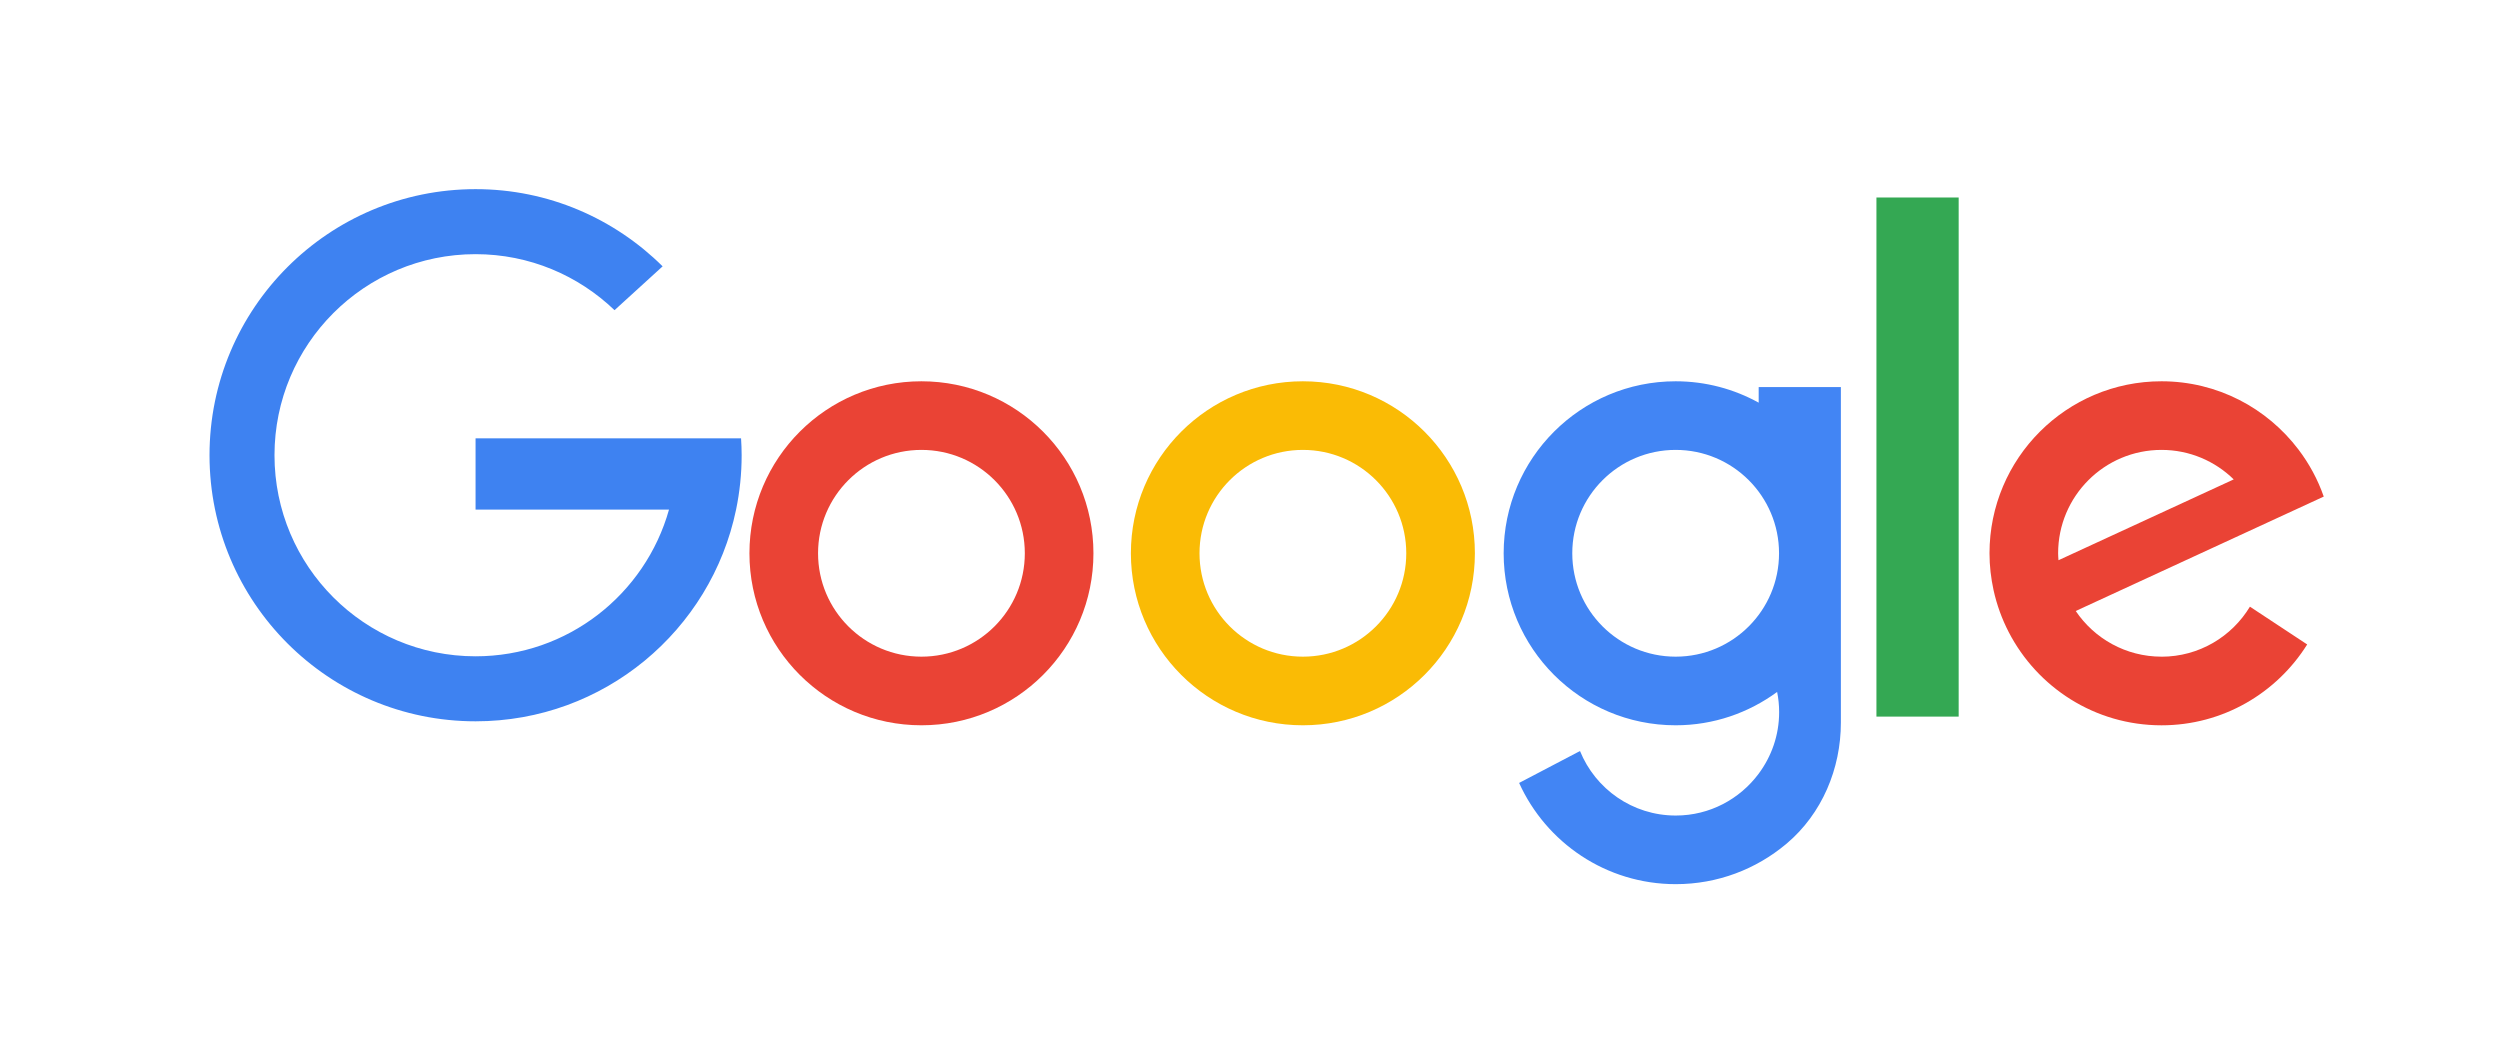
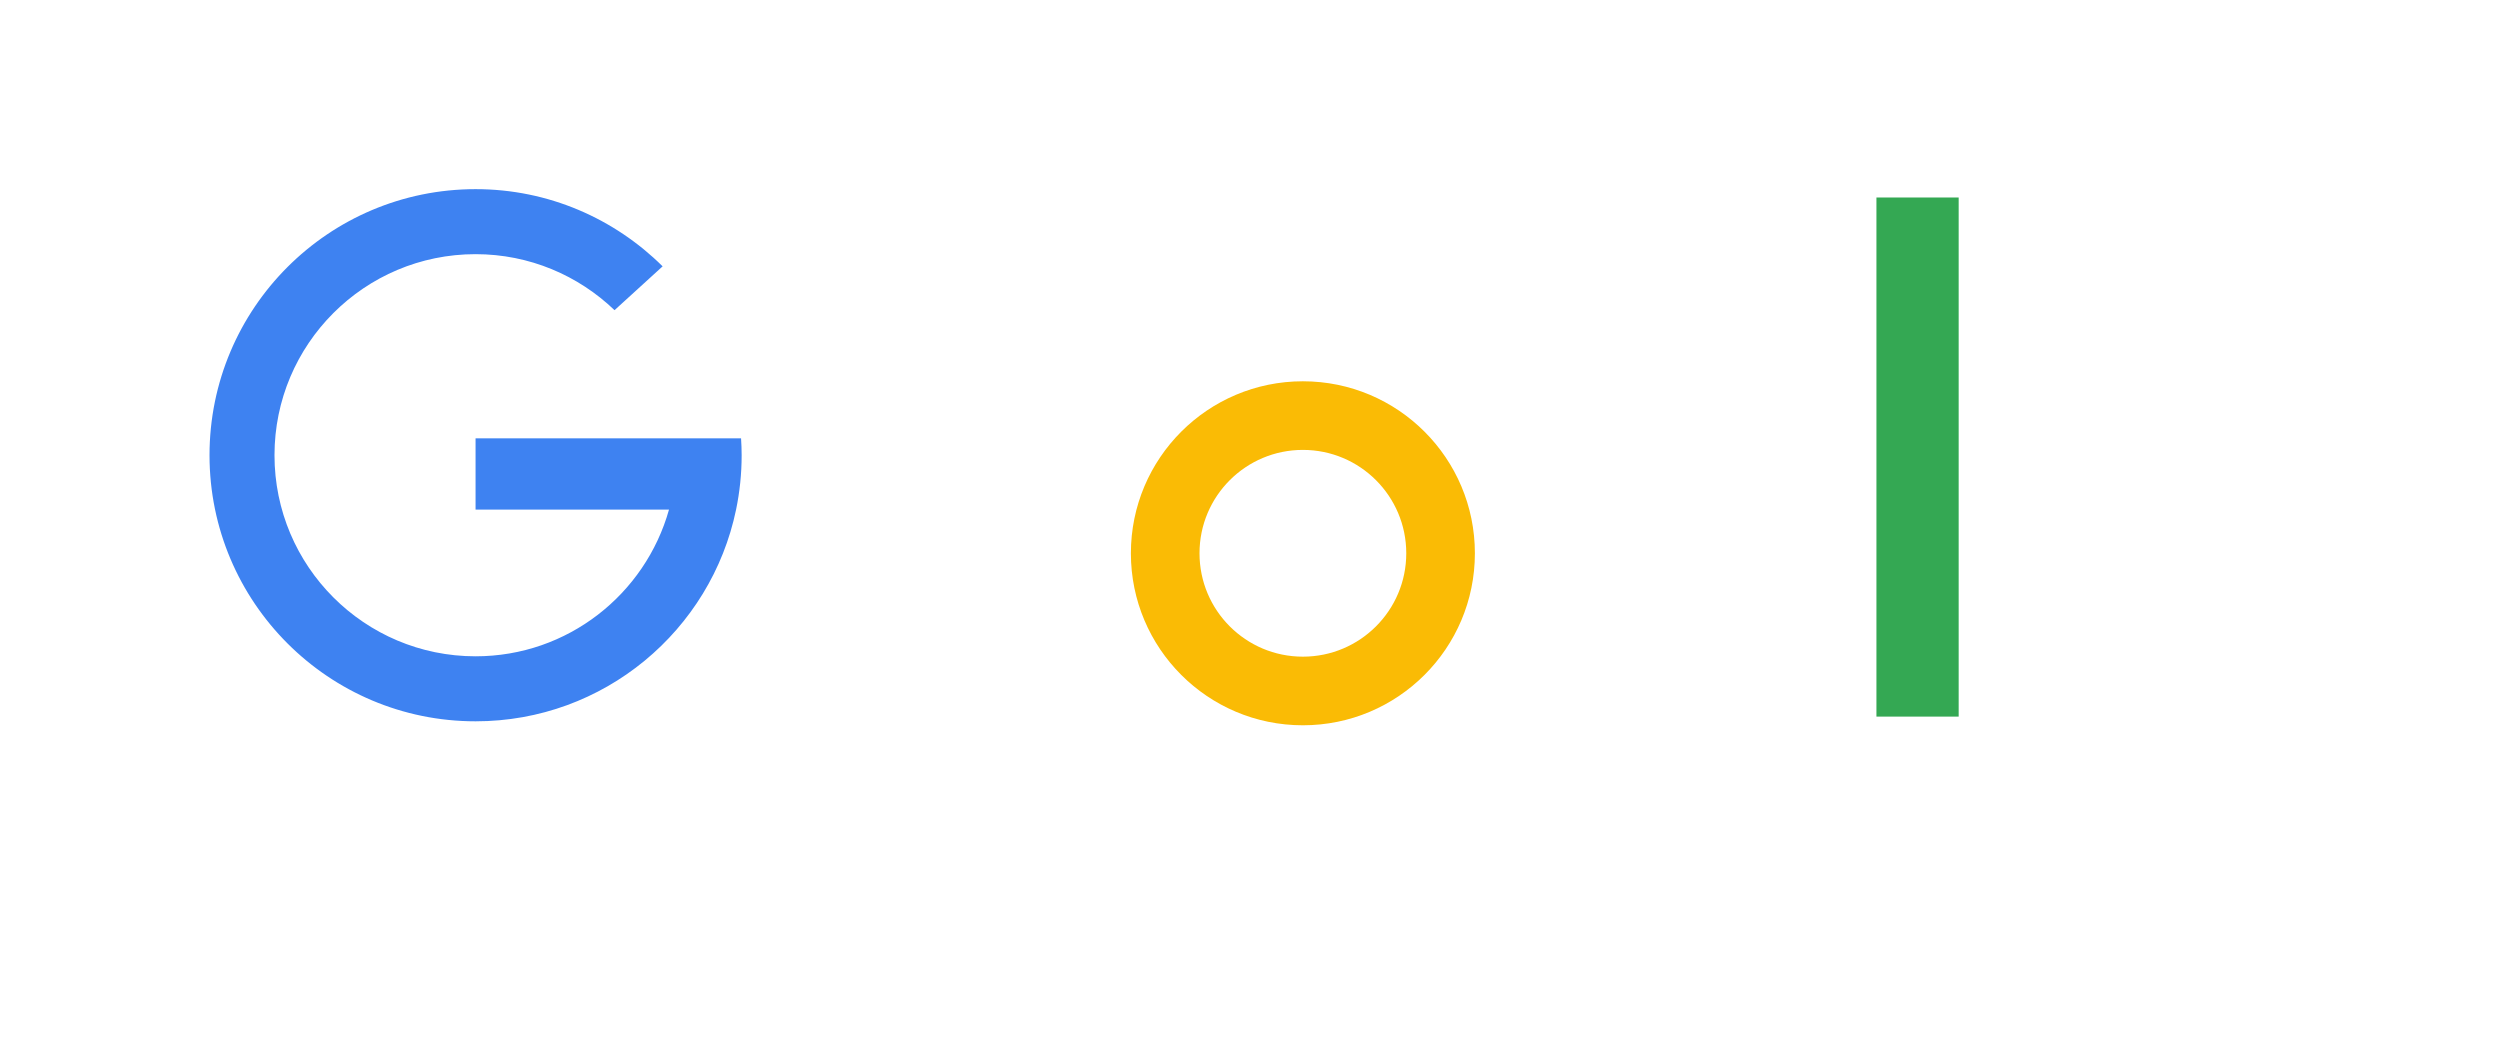
<svg xmlns="http://www.w3.org/2000/svg" id="_구글" data-name="구글" viewBox="0 0 763.67 316.67">
  <defs>
    <style>      .cls-1 {        fill: #4285f4;      }      .cls-2 {        fill: #34a853;      }      .cls-3 {        fill: #3e82f1;      }      .cls-4 {        fill: #fabb05;      }      .cls-5 {        fill: #ea4335;      }    </style>
  </defs>
  <path class="cls-3" d="M226.37,133.89h-81.1v21.78h59.09c-7.25,25.84-30.93,44.81-59.09,44.81-33.92,0-61.42-27.5-61.42-61.42s27.5-61.42,61.42-61.42c16.49,0,31.43,6.53,42.45,17.11l14.69-13.39c-14.68-14.55-34.83-23.58-57.13-23.58-44.89,0-81.28,36.39-81.28,81.28s36.39,81.28,81.28,81.28c39.2,0,71.91-27.75,79.57-64.67,1.11-5.36,1.7-10.92,1.7-16.61,0-1.74-.07-3.46-.18-5.17Z" />
-   <path class="cls-5" d="M281.47,116.47c-29.02,0-52.54,23.52-52.54,52.54s23.52,52.54,52.54,52.54,52.54-23.52,52.54-52.54-23.52-52.54-52.54-52.54ZM281.47,200.59c-17.44,0-31.58-14.14-31.58-31.58s14.14-31.58,31.58-31.58,31.58,14.14,31.58,31.58-14.14,31.58-31.58,31.58Z" />
  <path class="cls-4" d="M397.99,116.47c-29.02,0-52.54,23.52-52.54,52.54s23.52,52.54,52.54,52.54,52.54-23.52,52.54-52.54-23.52-52.54-52.54-52.54ZM397.99,200.59c-17.44,0-31.58-14.14-31.58-31.58s14.14-31.58,31.58-31.58,31.58,14.14,31.58,31.58-14.14,31.58-31.58,31.58Z" />
  <rect class="cls-2" x="573.19" y="60.33" width="25.12" height="158.57" />
-   <path class="cls-1" d="M537.22,118.23v4.77c-7.52-4.15-16.16-6.53-25.36-6.53-29.02,0-52.54,23.52-52.54,52.54s23.52,52.54,52.54,52.54c11.61,0,22.31-3.81,31-10.19v.03c.4,1.99.61,4.05.61,6.15,0,7.06-2.34,13.55-6.26,18.81-5.76,7.73-14.94,12.77-25.32,12.77-13.24,0-24.56-8.15-29.25-19.71l-18.6,9.75c8.25,18.22,26.55,30.92,47.85,30.92,12.82,0,24.55-4.6,33.67-12.22.08-.07.16-.13.24-.2,10.77-9.11,16.53-22.84,16.53-36.95v-102.48h-25.12ZM511.86,200.59c-17.44,0-31.58-14.14-31.58-31.58s14.14-31.58,31.58-31.58,31.58,14.14,31.58,31.58-14.14,31.58-31.58,31.58Z" />
-   <path class="cls-5" d="M660.27,200.59c-10.91,0-20.53-5.54-26.2-13.95l75.76-34.95c-1.82-5.22-4.44-10.05-7.72-14.37-9.59-12.65-24.74-20.85-41.84-20.85-29.02,0-52.54,23.52-52.54,52.54,0,3.87.45,7.63,1.24,11.27.99,4.51,2.56,8.79,4.62,12.79,8.73,16.91,26.34,28.49,46.68,28.49,18.78,0,35.21-9.88,44.5-24.7l-17.49-11.54c-5.53,9.15-15.54,15.28-27.01,15.28ZM628.69,169.01c0-17.44,14.14-31.58,31.58-31.58,8.59,0,16.37,3.44,22.06,9.01l-53.53,24.69c-.05-.7-.11-1.41-.11-2.12Z" />
</svg>